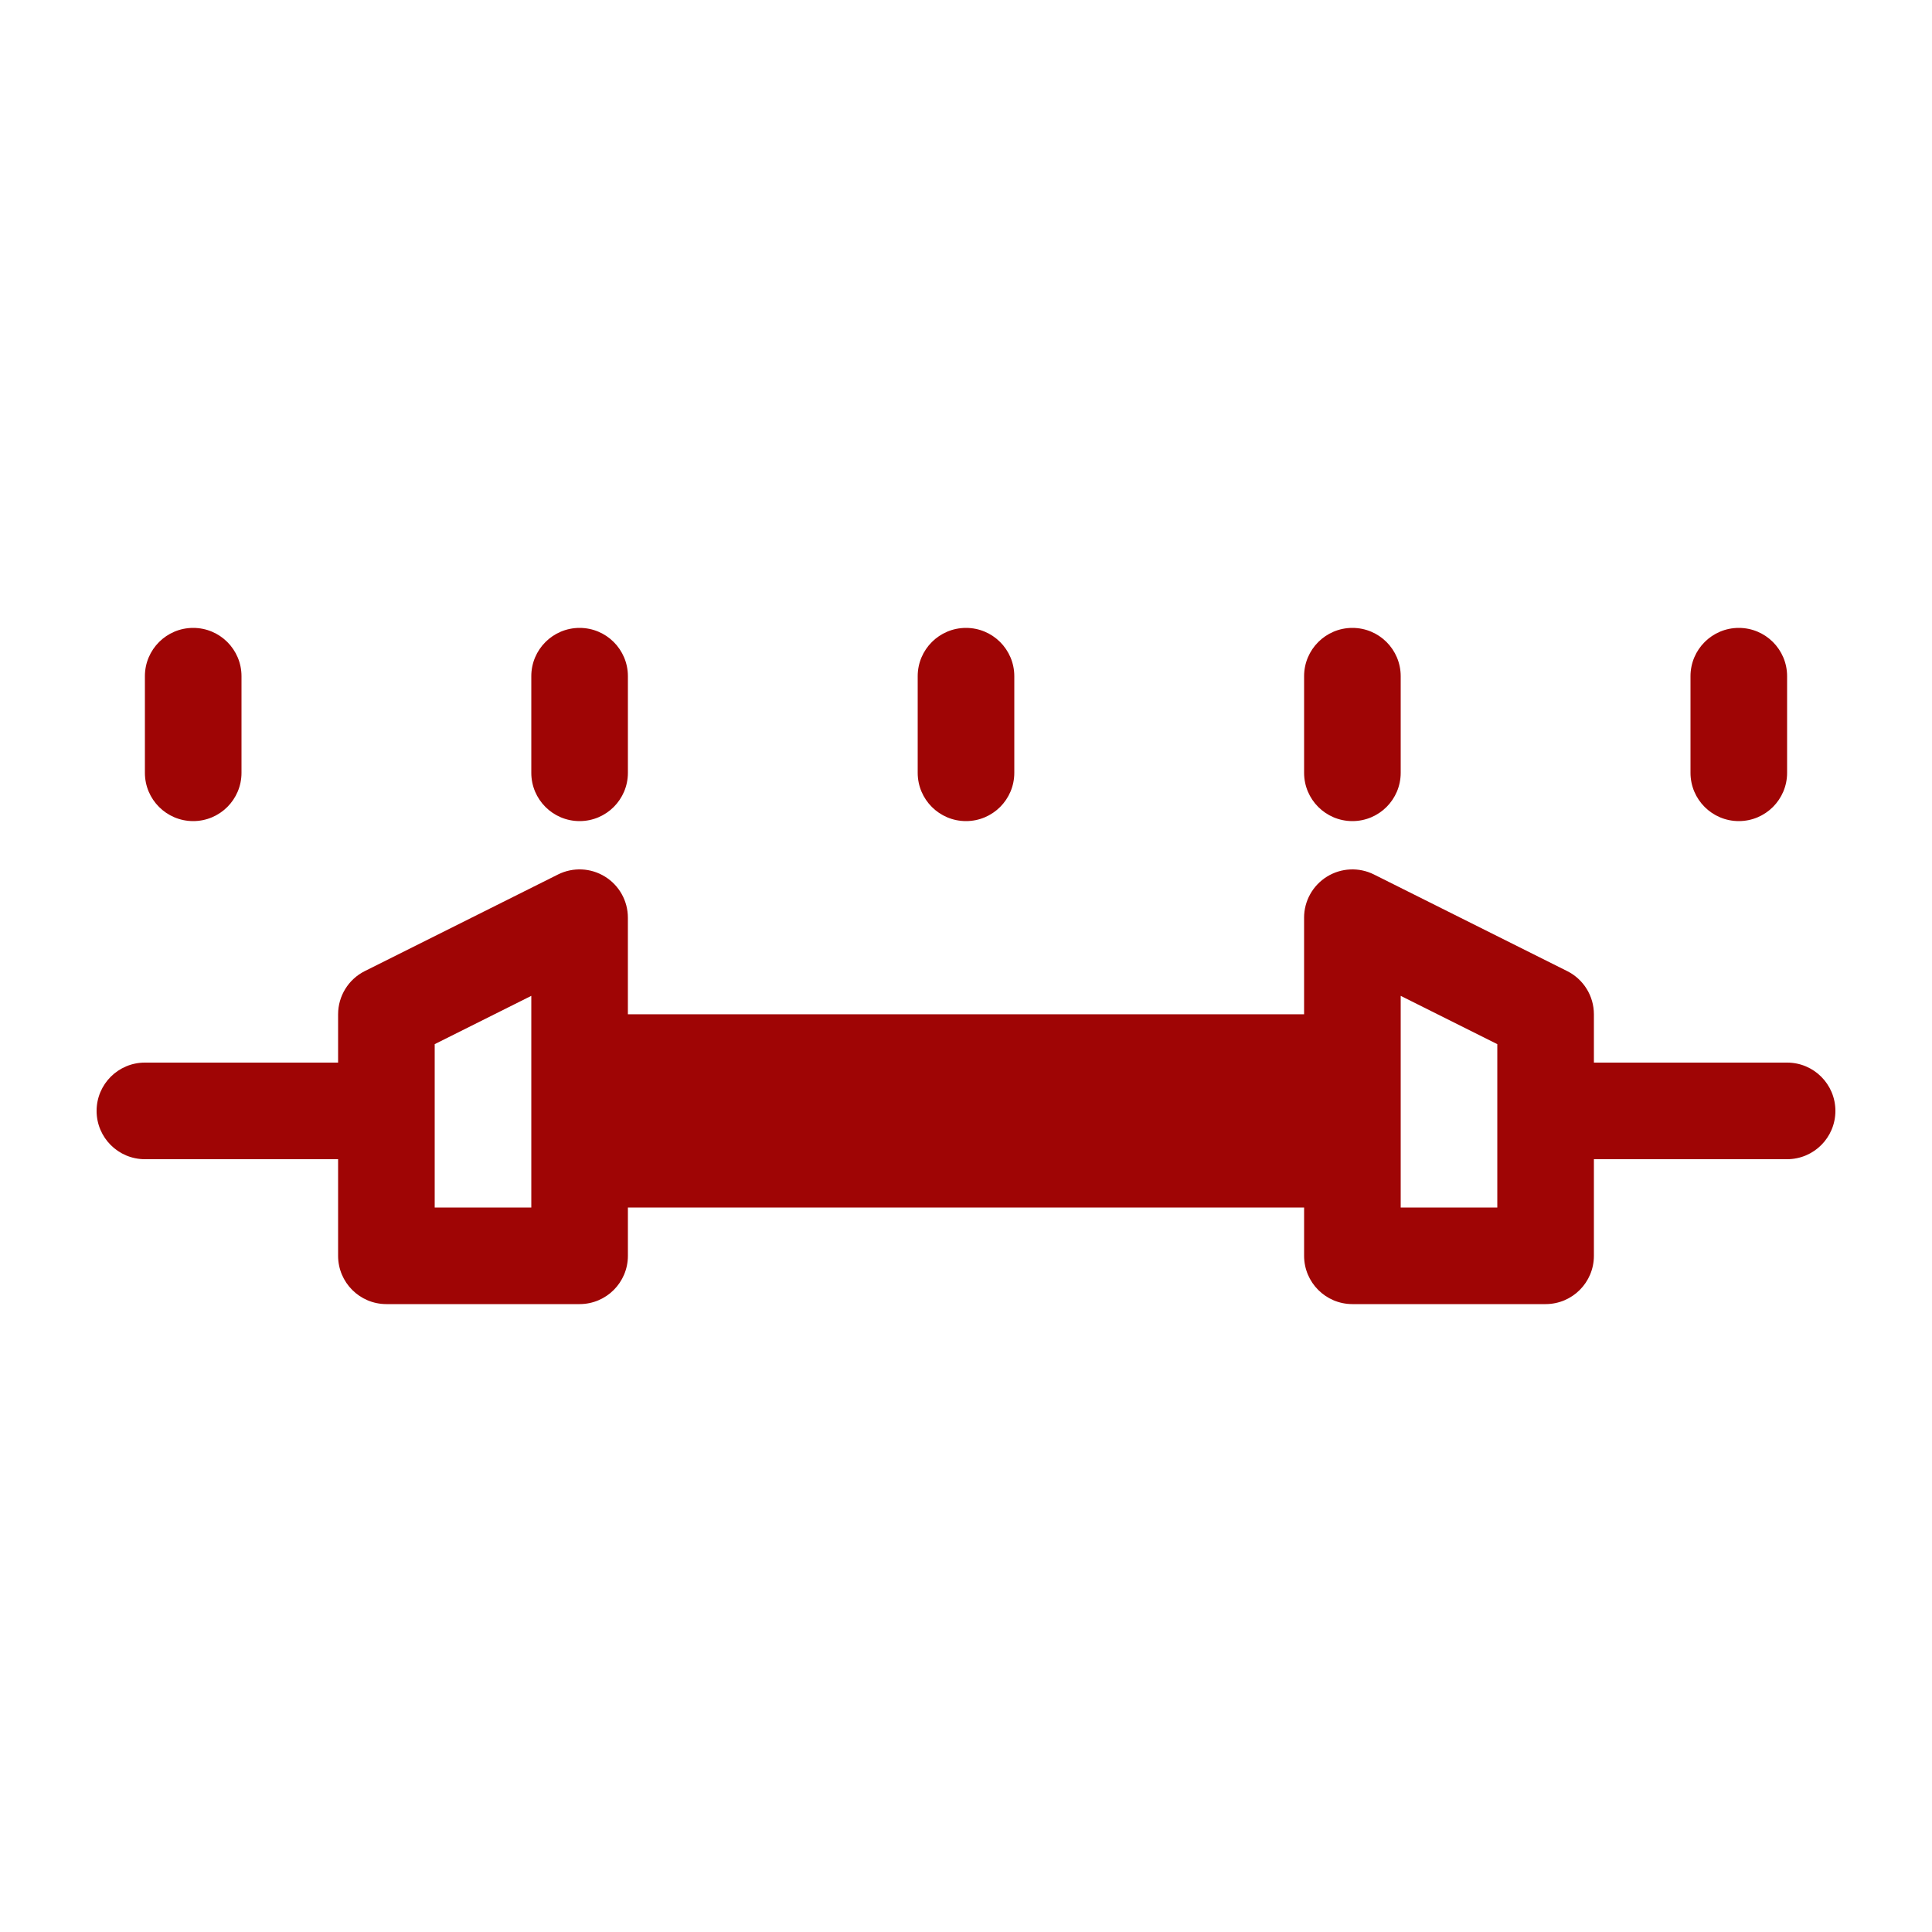
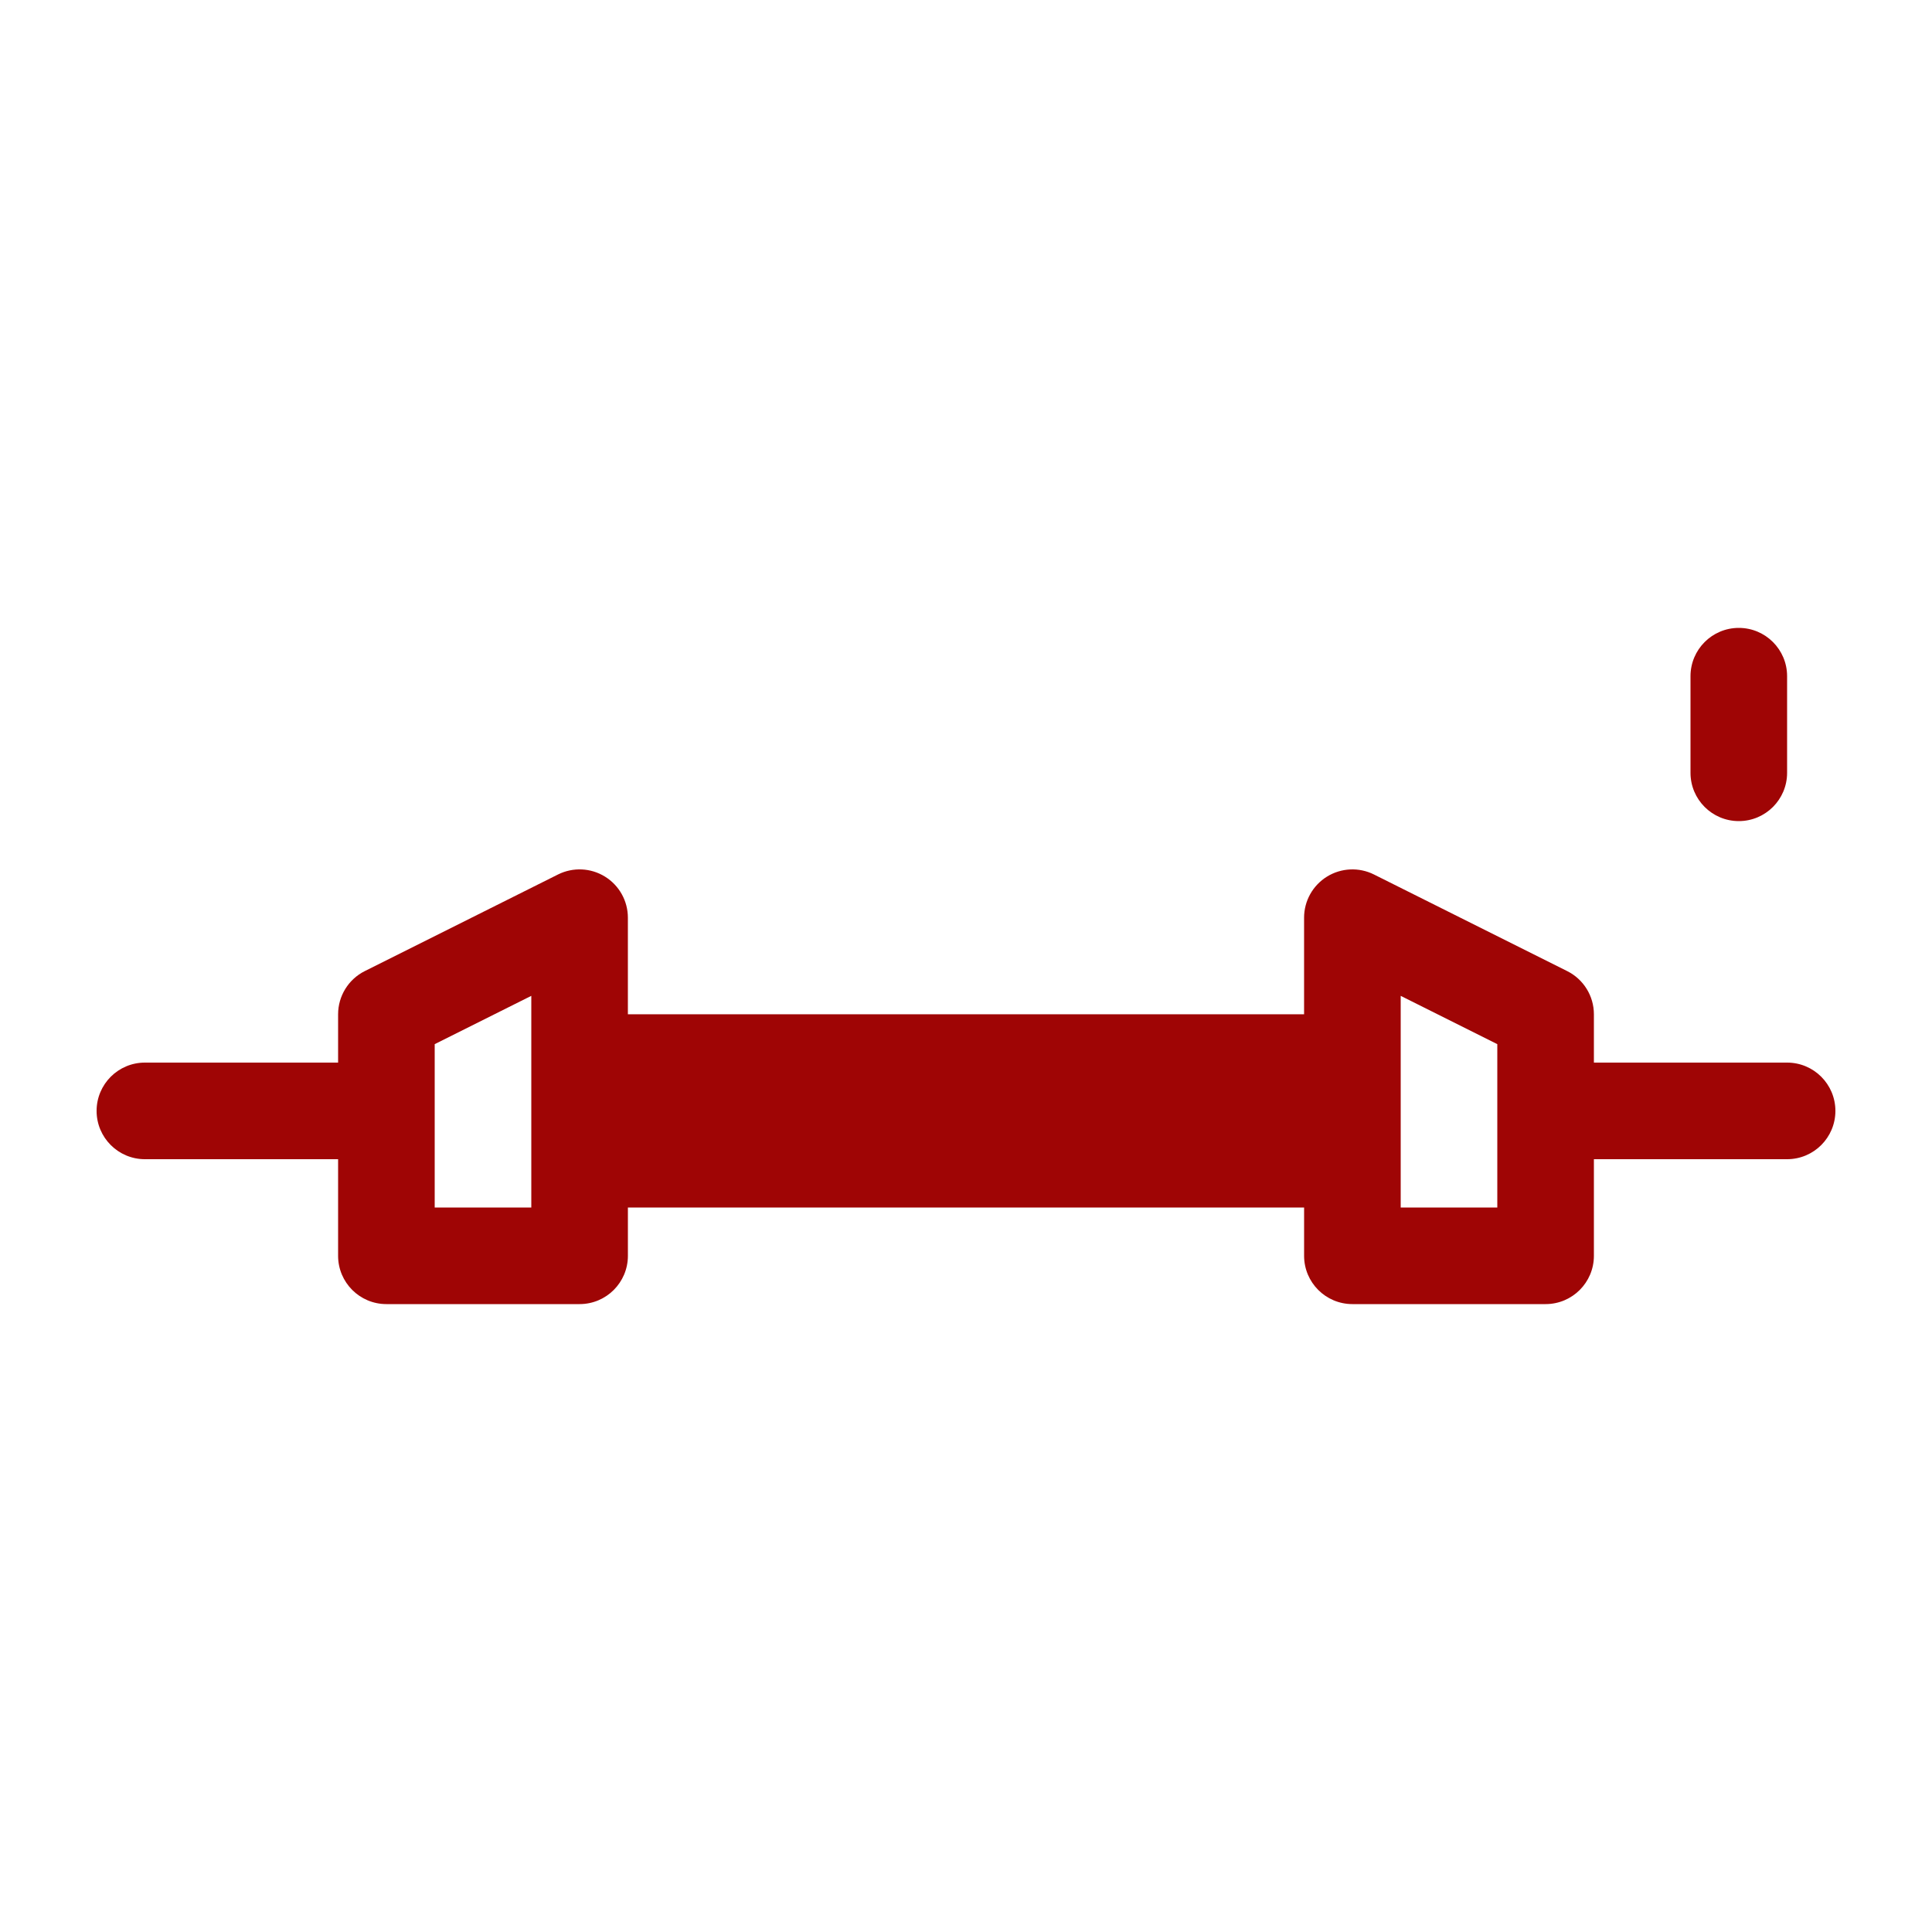
<svg xmlns="http://www.w3.org/2000/svg" height="100px" width="100px" fill="#9f0505" version="1.1" x="0px" y="0px" viewBox="0 0 100 100" enable-background="new 0 0 100 100" xml:space="preserve">
  <path d="M92.5,55h-10v-2.5c0-0.947-0.535-1.813-1.382-2.236l-10-5c-0.774-0.388-1.697-0.346-2.433,0.109  c-0.737,0.456-1.186,1.26-1.186,2.126v5h-35v-5c0-0.866-0.448-1.671-1.186-2.126c-0.736-0.456-1.657-0.497-2.433-0.109l-10,5  C18.035,50.688,17.5,51.553,17.5,52.5V55h-10C6.119,55,5,56.119,5,57.5S6.119,60,7.5,60h10v5c0,1.381,1.119,2.5,2.5,2.5h10  c1.381,0,2.5-1.119,2.5-2.5v-2.5h35V65c0,1.381,1.119,2.5,2.5,2.5h10c1.381,0,2.5-1.119,2.5-2.5v-5h10c1.381,0,2.5-1.119,2.5-2.5  S93.881,55,92.5,55z M27.5,62.5h-5v-8.455l5-2.5V62.5z M77.5,62.5h-5V51.545l5,2.5V62.5z" />
-   <path d="M12.5,40v-5c0-1.381-1.119-2.5-2.5-2.5S7.5,33.619,7.5,35v5c0,1.381,1.119,2.5,2.5,2.5S12.5,41.381,12.5,40z" />
-   <path d="M32.5,40v-5c0-1.381-1.119-2.5-2.5-2.5s-2.5,1.119-2.5,2.5v5c0,1.381,1.119,2.5,2.5,2.5S32.5,41.381,32.5,40z" />
-   <path d="M52.5,40v-5c0-1.381-1.119-2.5-2.5-2.5s-2.5,1.119-2.5,2.5v5c0,1.381,1.119,2.5,2.5,2.5S52.5,41.381,52.5,40z" />
-   <path d="M70,42.5c1.381,0,2.5-1.119,2.5-2.5v-5c0-1.381-1.119-2.5-2.5-2.5s-2.5,1.119-2.5,2.5v5C67.5,41.381,68.619,42.5,70,42.5z" />
  <path d="M92.5,40v-5c0-1.381-1.119-2.5-2.5-2.5s-2.5,1.119-2.5,2.5v5c0,1.381,1.119,2.5,2.5,2.5S92.5,41.381,92.5,40z" />
</svg>